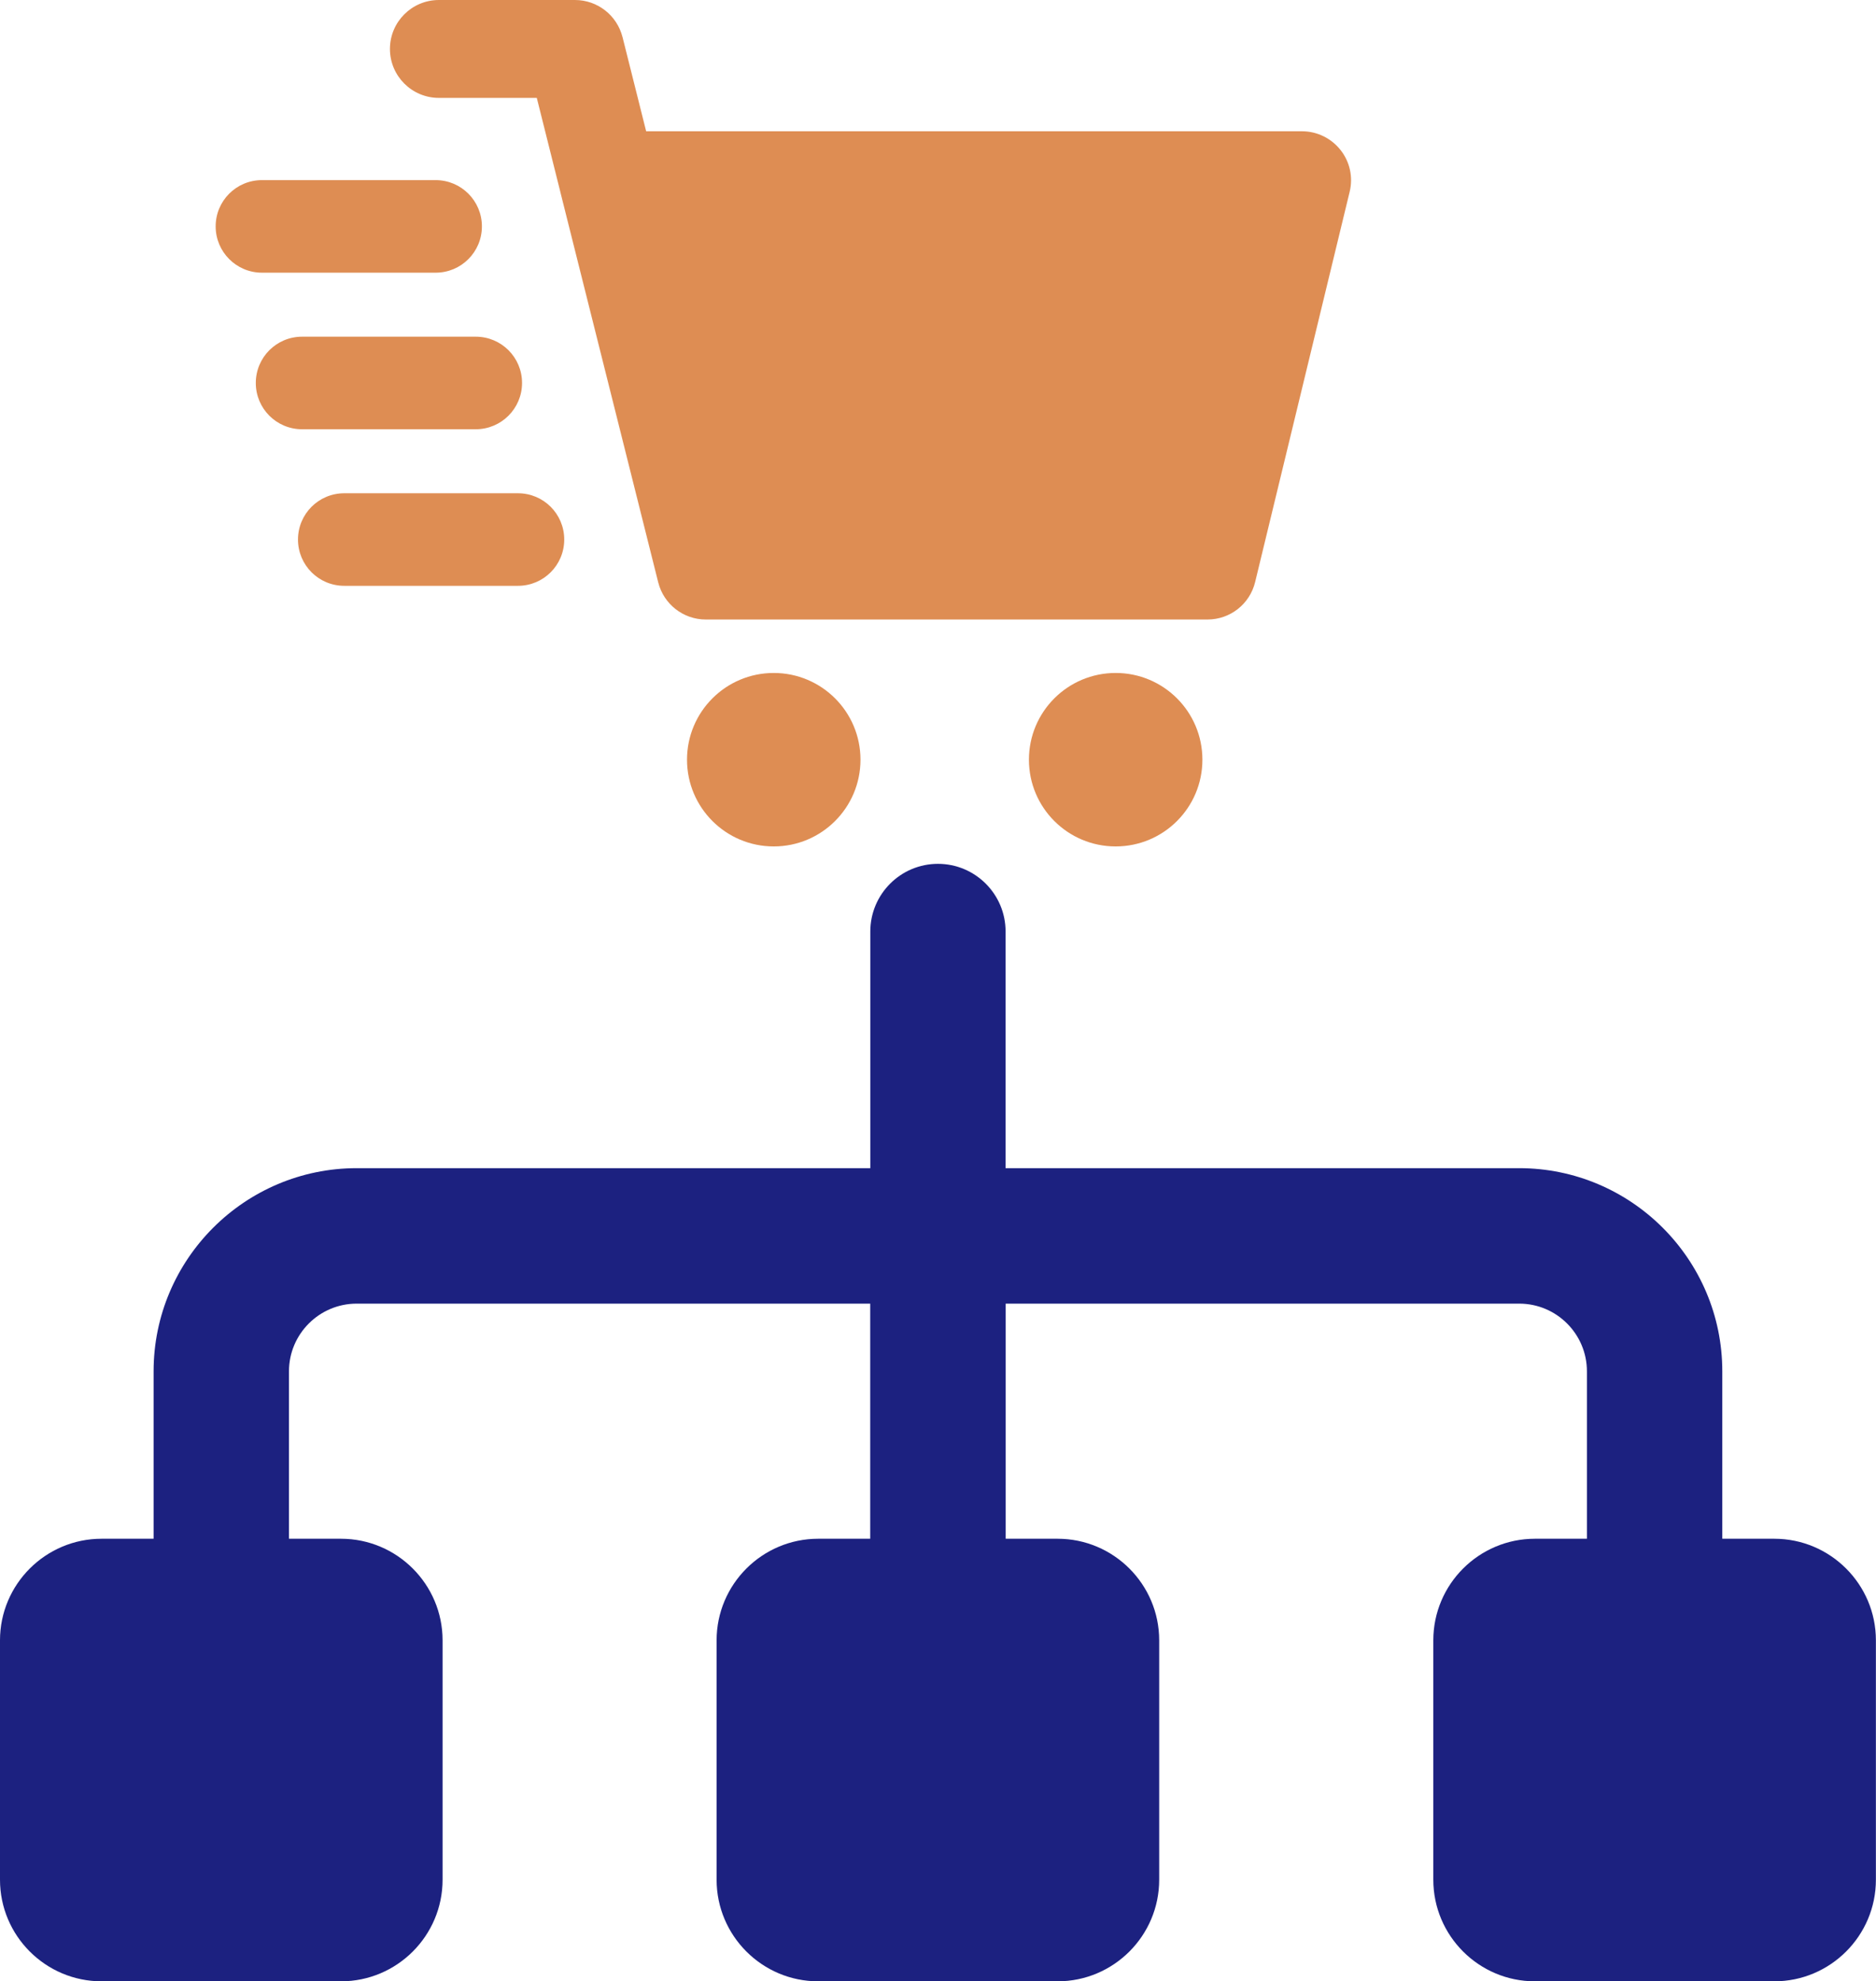
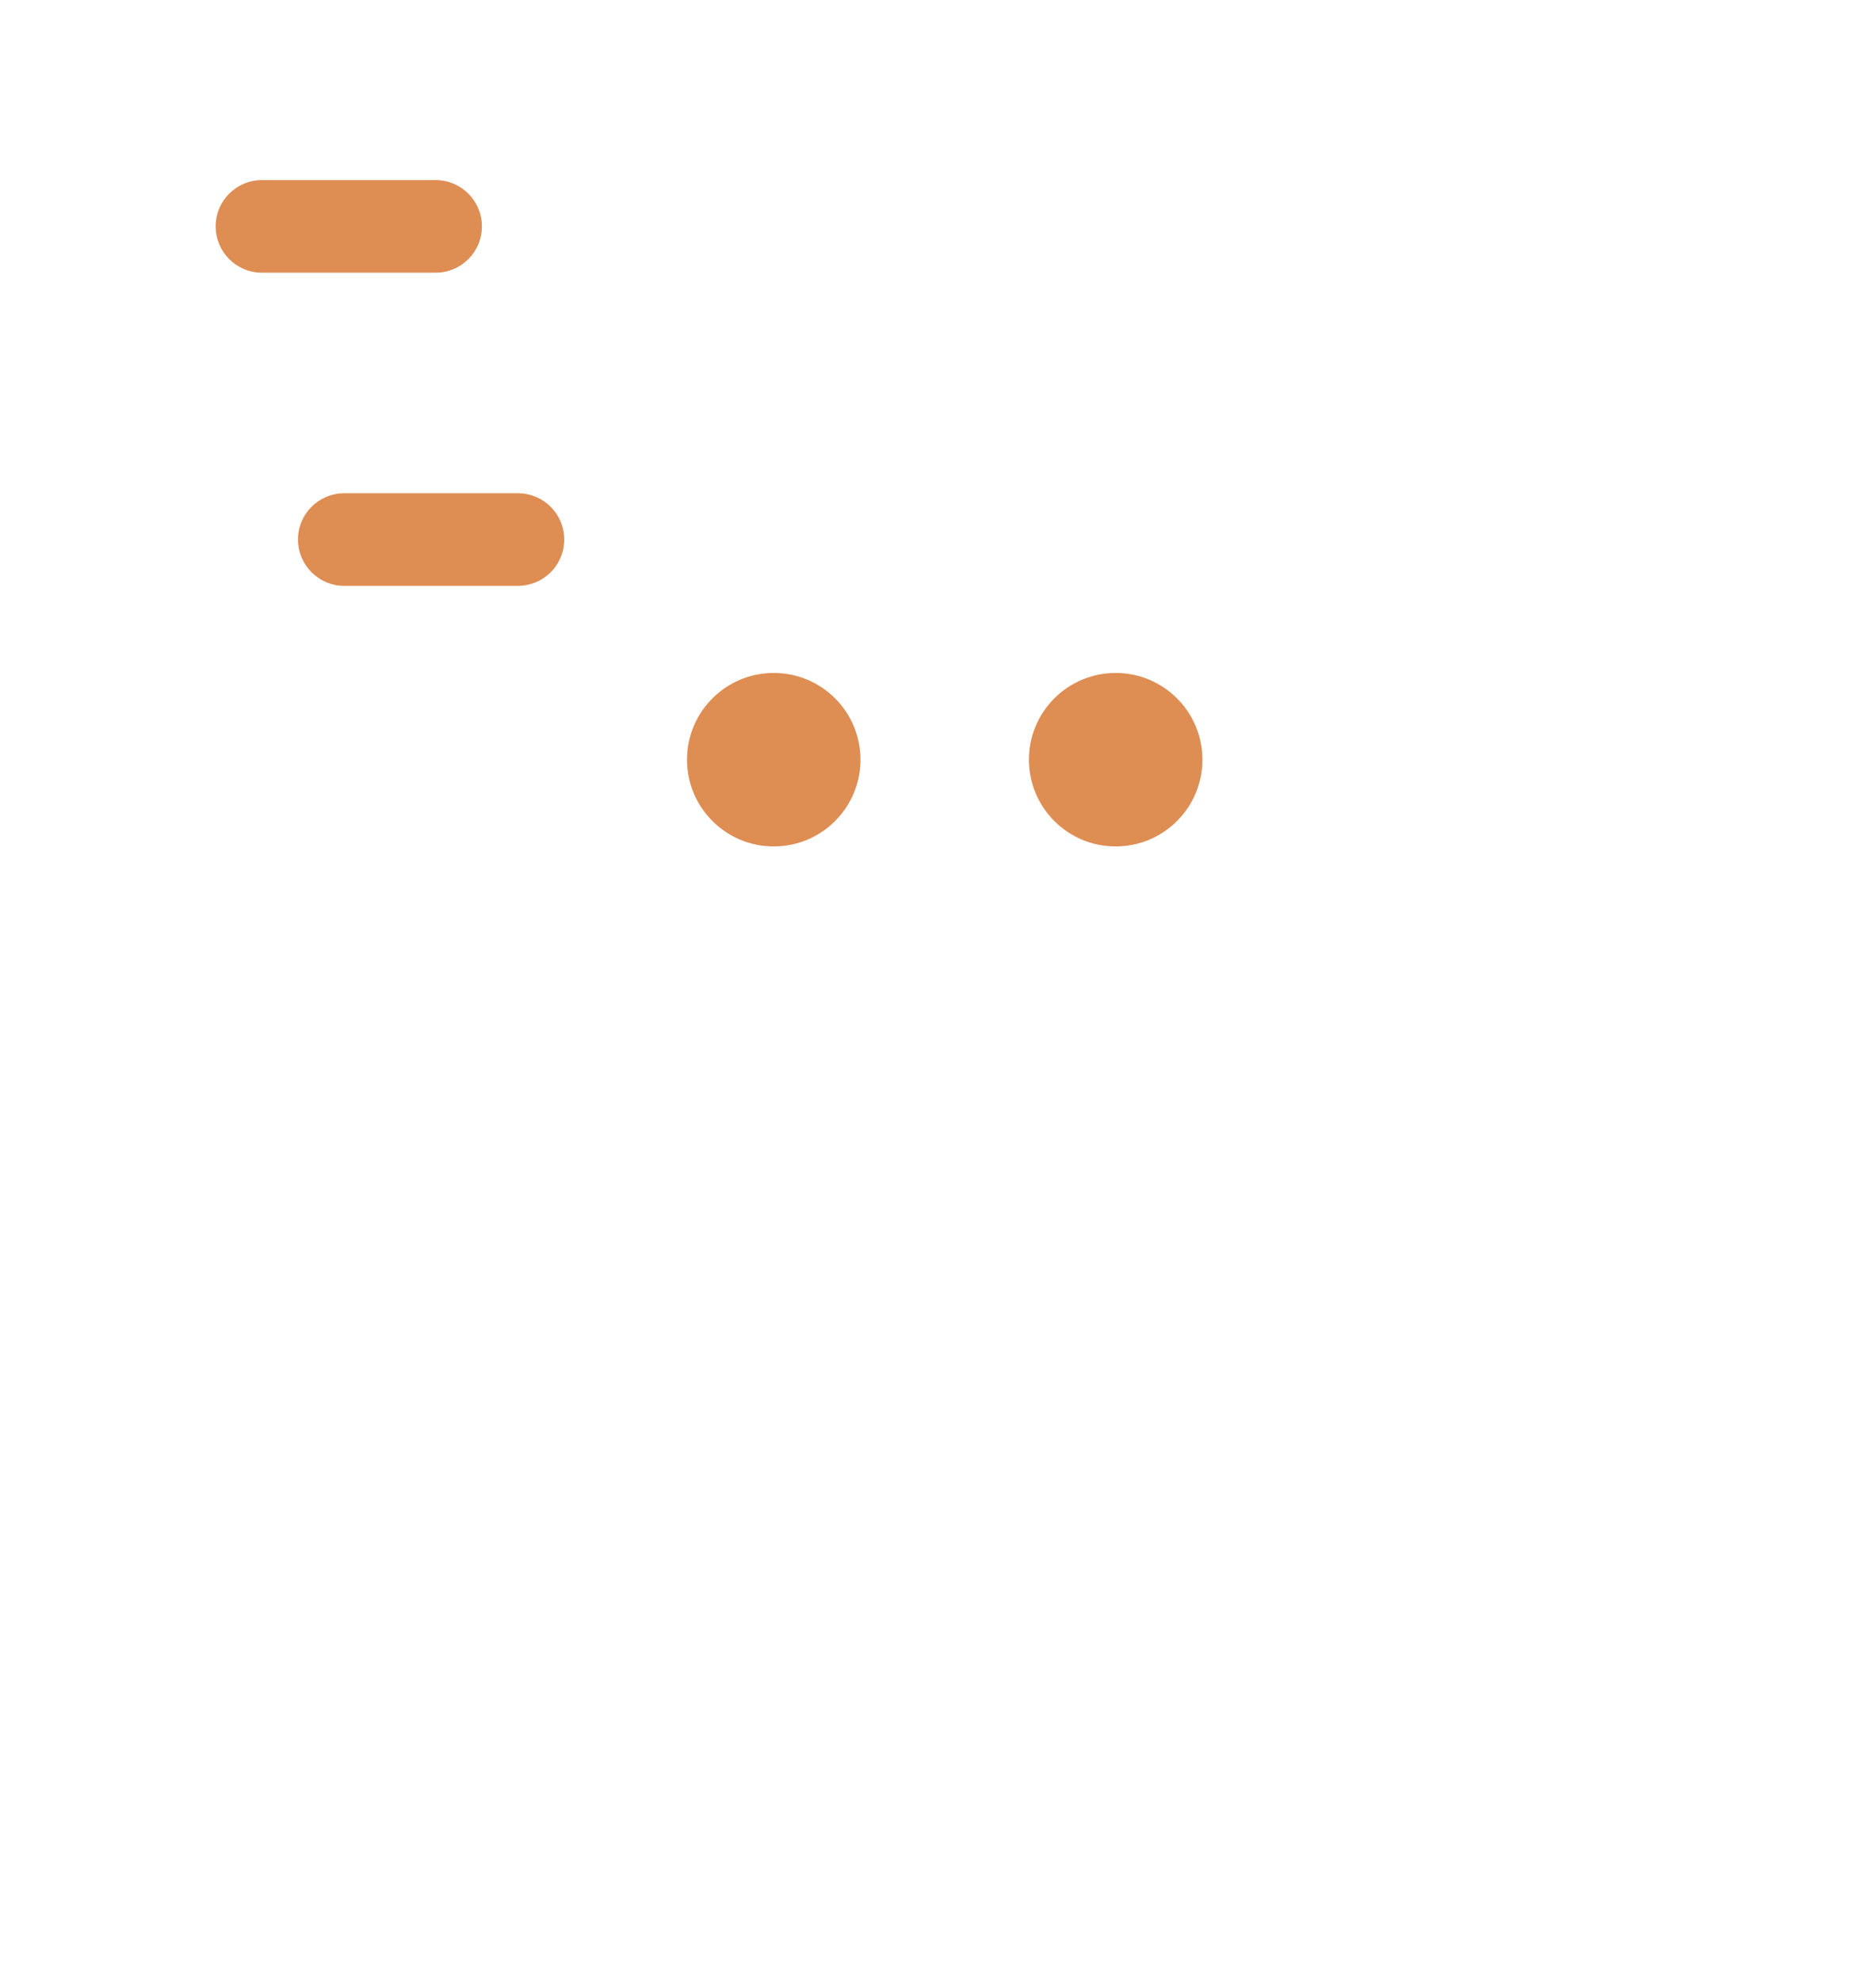
<svg xmlns="http://www.w3.org/2000/svg" id="Layer_2" viewBox="0 0 183.2 193.49">
  <defs>
    <style>.cls-1{fill:#de8d53;}.cls-2{fill:#1c2180;}</style>
  </defs>
  <g id="Layer_2-2">
    <g>
-       <path class="cls-2" d="m91.6,84.36c-3.65,0-6.61,2.96-6.61,6.61v23.11h-50.15c-10.94,0-19.84,8.9-19.84,19.84v16.35h-5.08c-5.47,0-9.92,4.45-9.92,9.92v23.38c0,5.47,4.45,9.92,9.92,9.92h23.38c5.47,0,9.92-4.45,9.92-9.92v-23.38c0-5.47-4.45-9.92-9.92-9.92h-5.08v-16.35c0-3.65,2.97-6.61,6.61-6.61h50.15v22.96h-5.08c-5.47,0-9.92,4.45-9.92,9.92v23.38c0,5.47,4.45,9.92,9.92,9.92h23.38c5.47,0,9.92-4.45,9.92-9.92v-23.38c0-5.47-4.45-9.92-9.92-9.92h-5.07v-22.96h50.15c3.65,0,6.61,2.97,6.61,6.61v16.35h-5.08c-5.47,0-9.92,4.45-9.92,9.92v23.38c0,5.47,4.45,9.92,9.92,9.92h23.38c5.47,0,9.92-4.45,9.92-9.92v-23.38c0-5.47-4.45-9.92-9.92-9.92h-5.08v-16.35c0-10.94-8.9-19.84-19.84-19.84h-50.15v-23.11c0-3.65-2.96-6.61-6.61-6.61Z" />
-       <path class="cls-1" d="m60.79,3.62c-.54-2.13-2.45-3.62-4.64-3.62h-13.29c-2.64,0-4.78,2.14-4.78,4.78s2.14,4.78,4.78,4.78h9.56l2.27,9.06c.02.1.05.2.07.29l9.52,37.97c.54,2.13,2.45,3.62,4.64,3.62h49c2.21,0,4.13-1.51,4.65-3.66l9.23-38.11c.35-1.43.02-2.93-.89-4.08-.91-1.15-2.29-1.83-3.76-1.83H63.1l-2.31-9.21Z" />
      <circle class="cls-1" cx="75.56" cy="74.19" r="8.47" />
      <path class="cls-1" d="m117.42,74.19c0-4.68-3.79-8.47-8.47-8.47s-8.47,3.79-8.47,8.47,3.79,8.47,8.47,8.47,8.47-3.79,8.47-8.47Z" />
      <path class="cls-1" d="m21.06,22.11c0,2.49,2.02,4.52,4.52,4.52h16.96c2.5,0,4.52-2.02,4.52-4.52s-2.02-4.52-4.52-4.52h-16.96c-2.5,0-4.52,2.02-4.52,4.52Z" />
-       <path class="cls-1" d="m50.98,37.4c0-2.5-2.02-4.52-4.52-4.52h-16.96c-2.5,0-4.52,2.02-4.52,4.52s2.02,4.52,4.52,4.52h16.96c2.49,0,4.52-2.02,4.52-4.52Z" />
      <path class="cls-1" d="m33.62,57.21h16.96c2.5,0,4.52-2.02,4.52-4.52s-2.02-4.52-4.52-4.52h-16.96c-2.5,0-4.52,2.02-4.52,4.52s2.02,4.52,4.52,4.52Z" />
    </g>
  </g>
</svg>